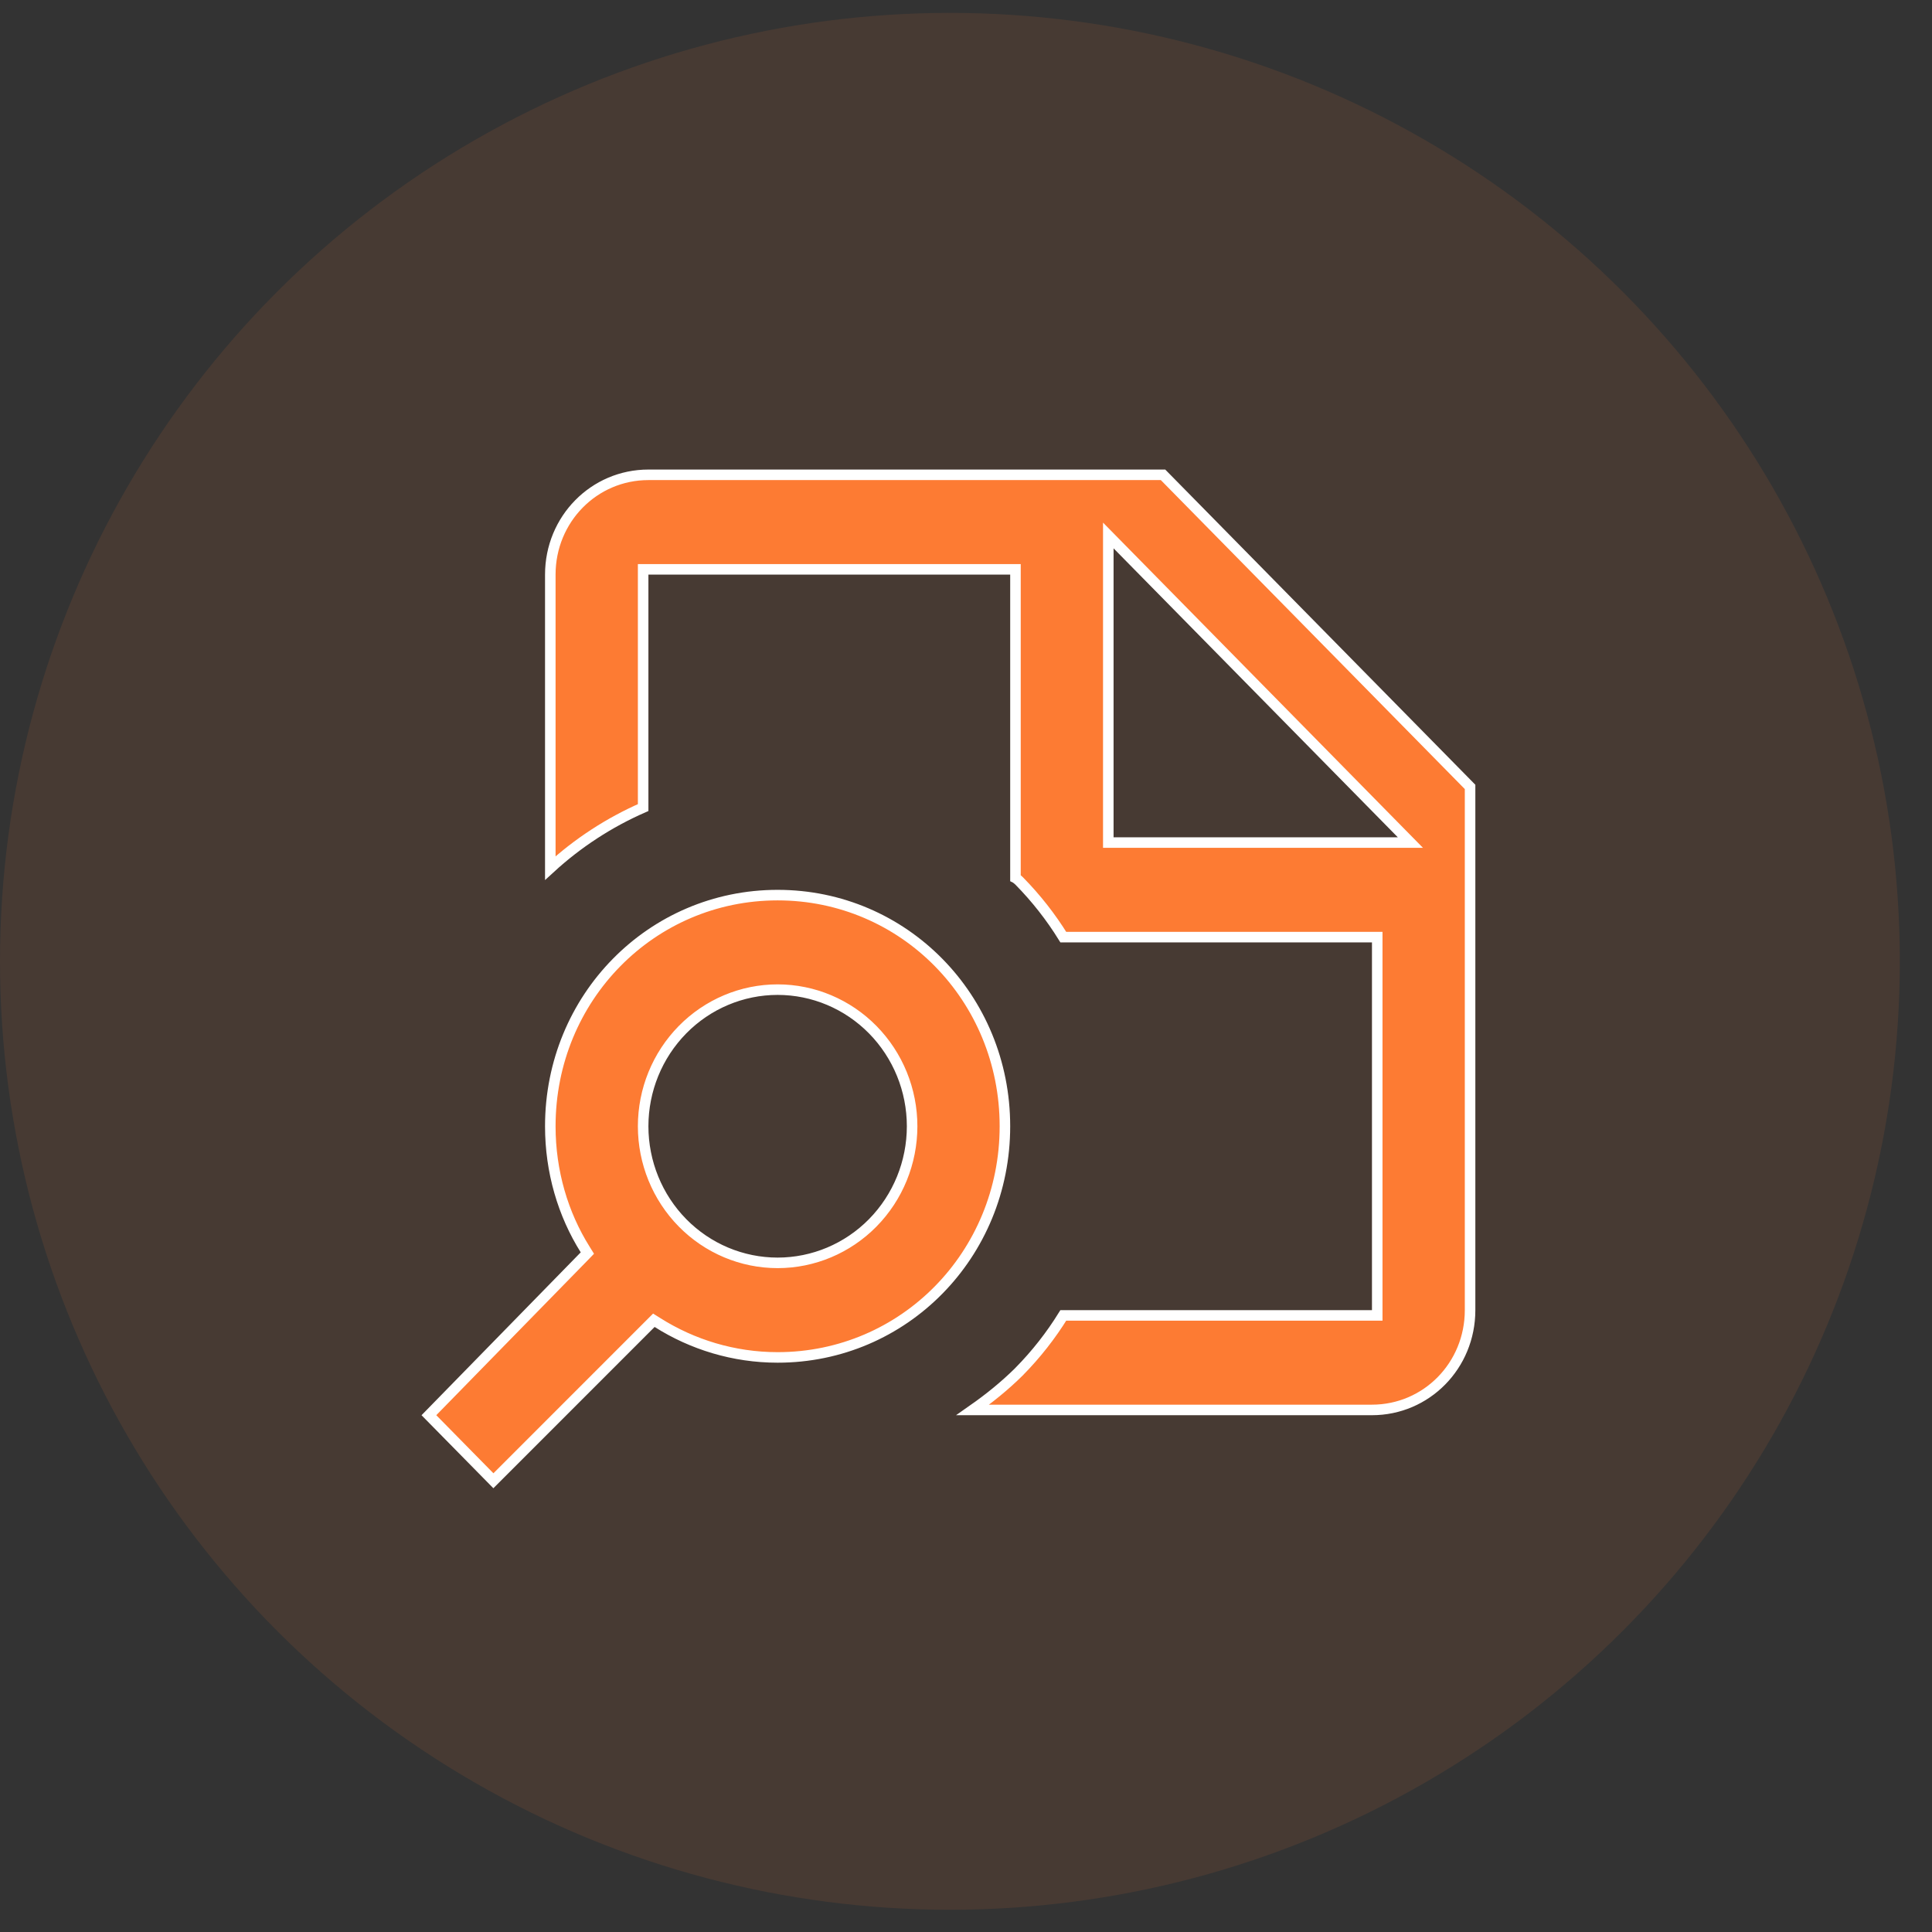
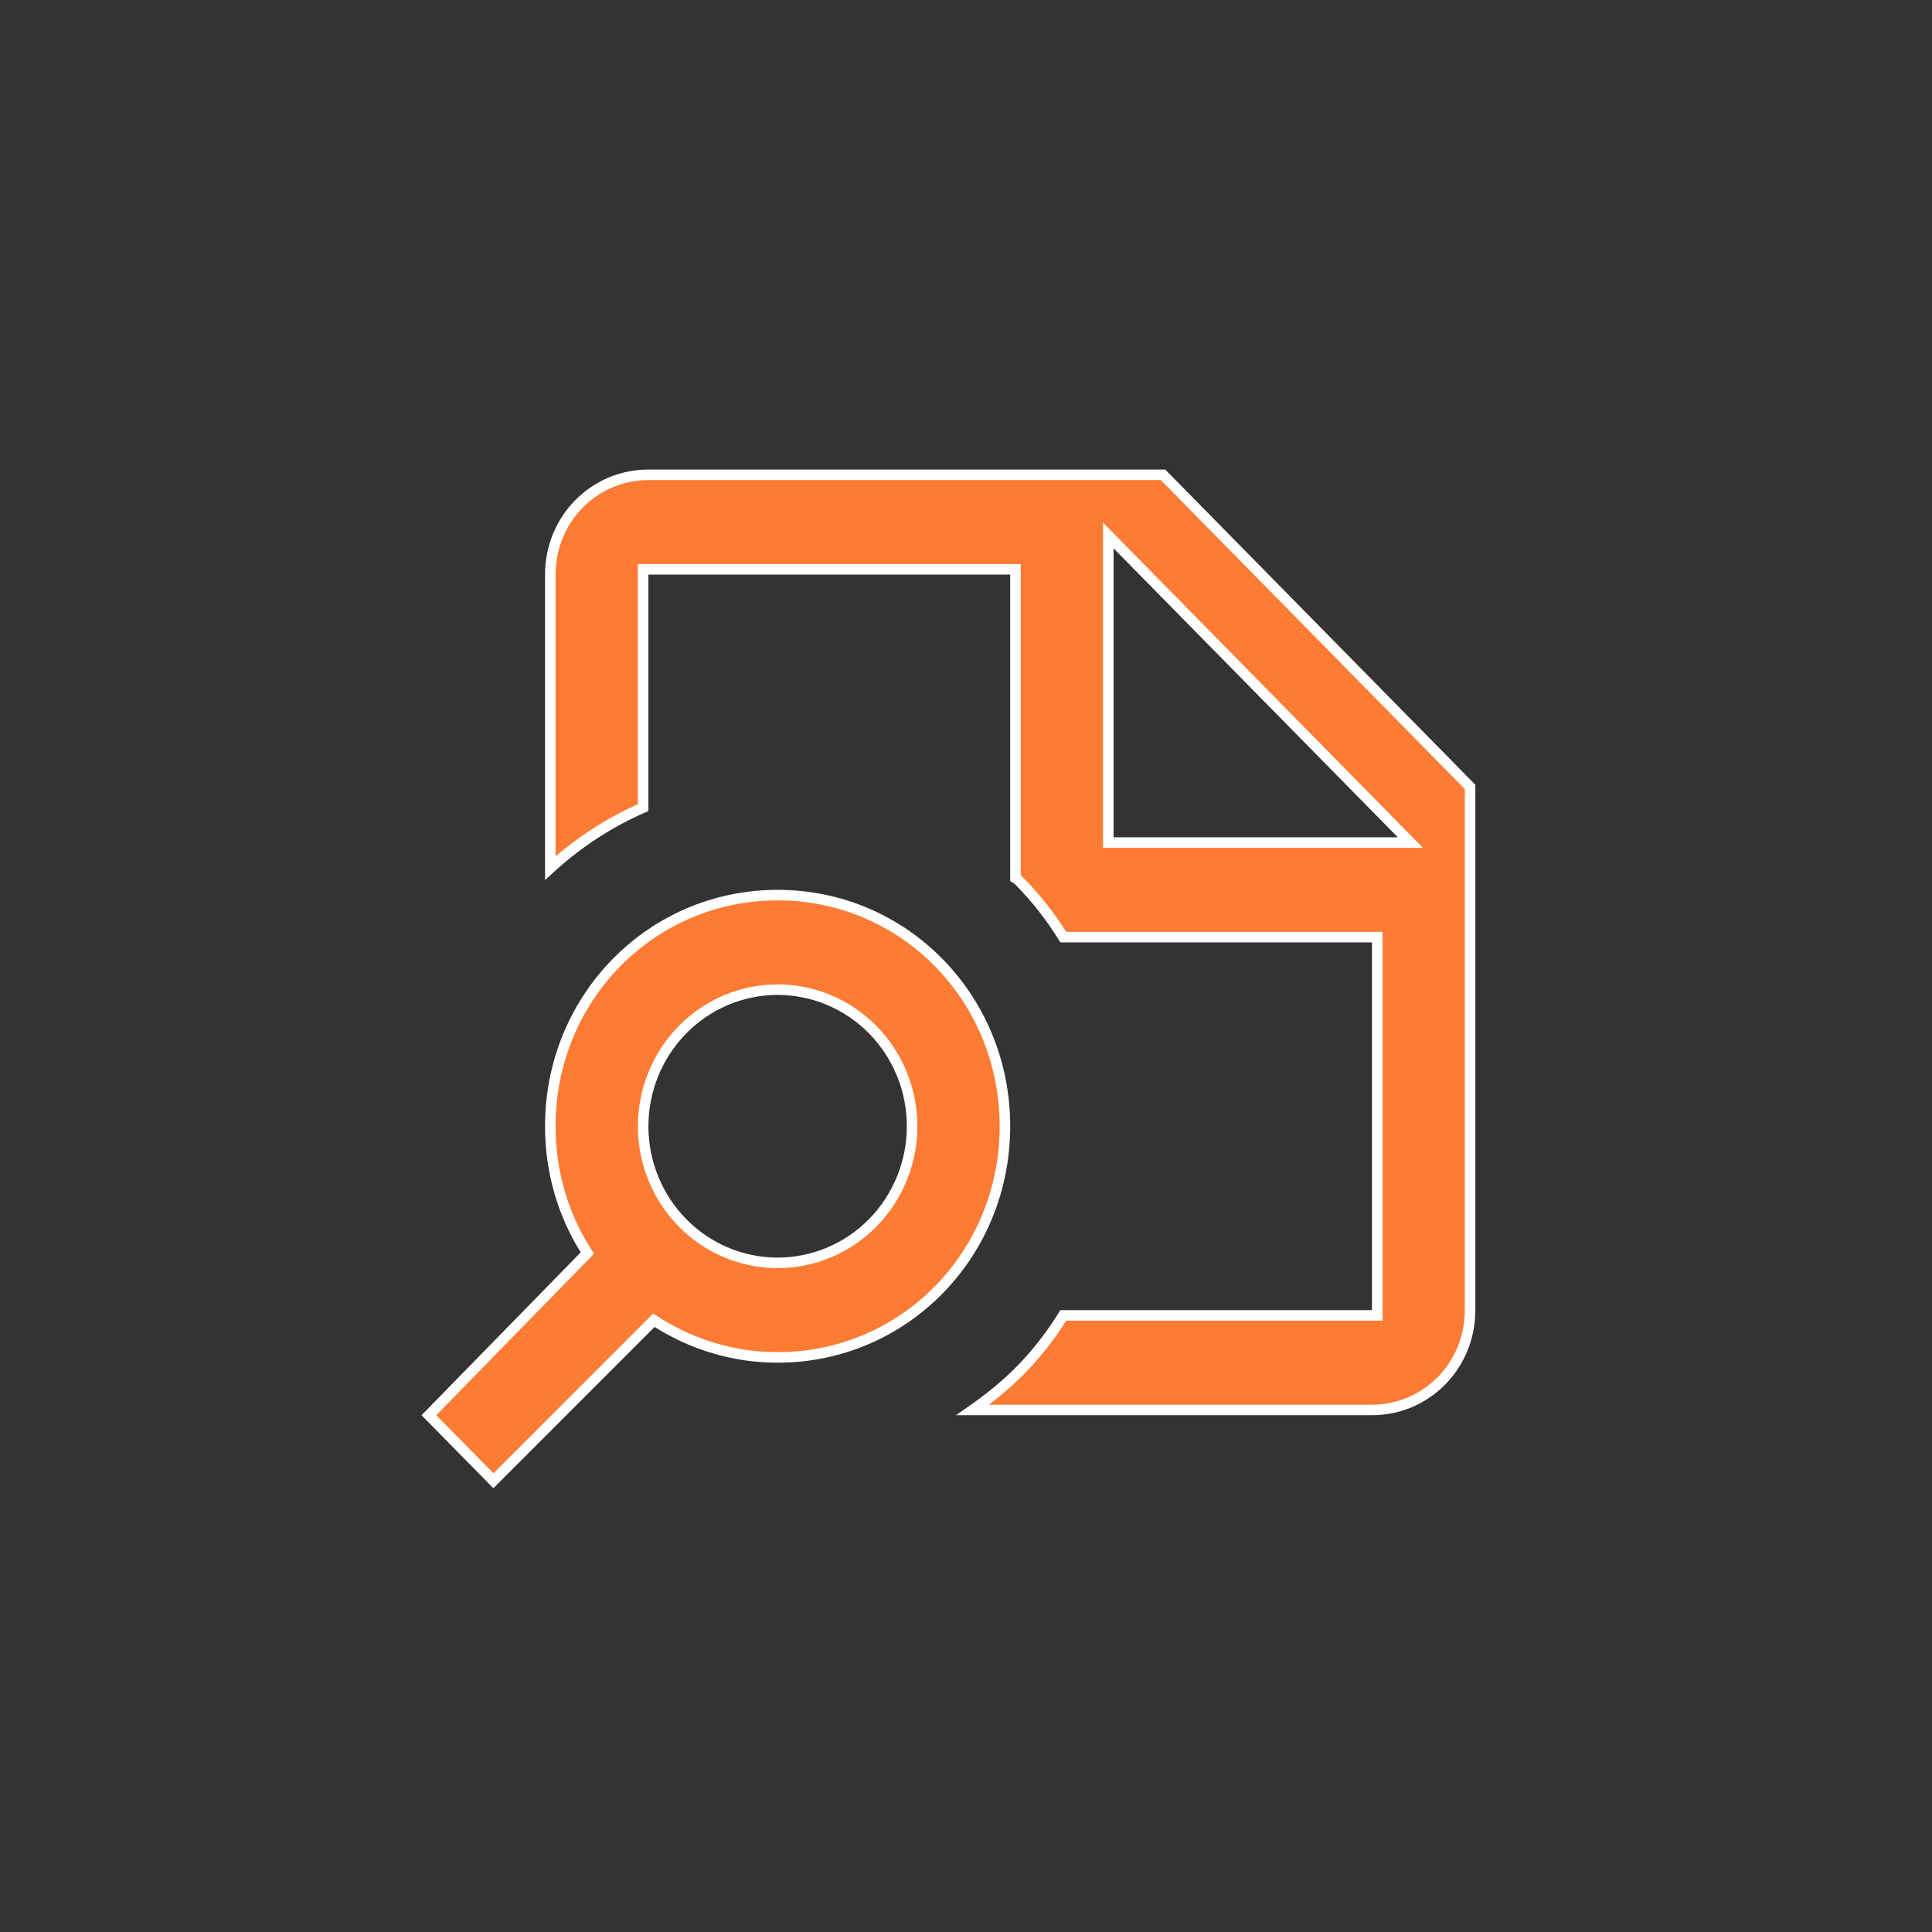
<svg xmlns="http://www.w3.org/2000/svg" width="55" height="55" viewBox="0 0 55 55" fill="none">
  <rect x="0" y="0" width="55" height="55" fill="#333333" stroke="none" />
-   <ellipse cx="27.042" cy="27.367" rx="27.042" ry="27" fill="#FD7B33" fill-opacity="0.1" />
  <path d="M18.459 16.208H18.309V16.358V22.99C17.341 23.414 16.448 23.996 15.666 24.713V16.358C15.666 14.779 16.911 13.517 18.459 13.517H33.109L41.85 22.402V37.297C41.85 38.877 40.605 40.138 39.057 40.138H27.692C28.152 39.816 28.595 39.46 29.011 39.049L29.012 39.047C29.5 38.552 29.919 38.014 30.27 37.447H39.057H39.207V37.297V26.828V26.678H39.057H30.27C29.919 26.111 29.5 25.573 29.012 25.077C28.981 25.046 28.947 25.021 28.923 25.003L28.92 25.001C28.916 24.998 28.912 24.995 28.908 24.993V16.358V16.208H28.758H18.459ZM31.551 23.837V23.986H31.701H39.793H40.151L39.9 23.731L31.808 15.505L31.551 15.244V15.611V23.837ZM16.639 35.757L16.721 35.672L16.659 35.572C16.026 34.564 15.666 33.351 15.666 32.062C15.666 28.404 18.544 25.482 22.137 25.482C25.73 25.482 28.608 28.404 28.608 32.062C28.608 35.721 25.73 38.643 22.137 38.643C20.887 38.643 19.708 38.277 18.716 37.649L18.614 37.585L18.529 37.67L14.046 42.154L12.21 40.288L16.639 35.757ZM19.43 34.812C20.147 35.541 21.121 35.951 22.137 35.951C23.153 35.951 24.127 35.541 24.845 34.812C25.563 34.082 25.966 33.093 25.966 32.062C25.966 31.032 25.563 30.043 24.845 29.313C24.127 28.584 23.153 28.173 22.137 28.173C21.121 28.173 20.147 28.584 19.43 29.313C18.712 30.043 18.309 31.032 18.309 32.062C18.309 33.093 18.712 34.082 19.43 34.812Z" fill="#FD7B33" stroke="white" stroke-width="0.3" />
</svg>